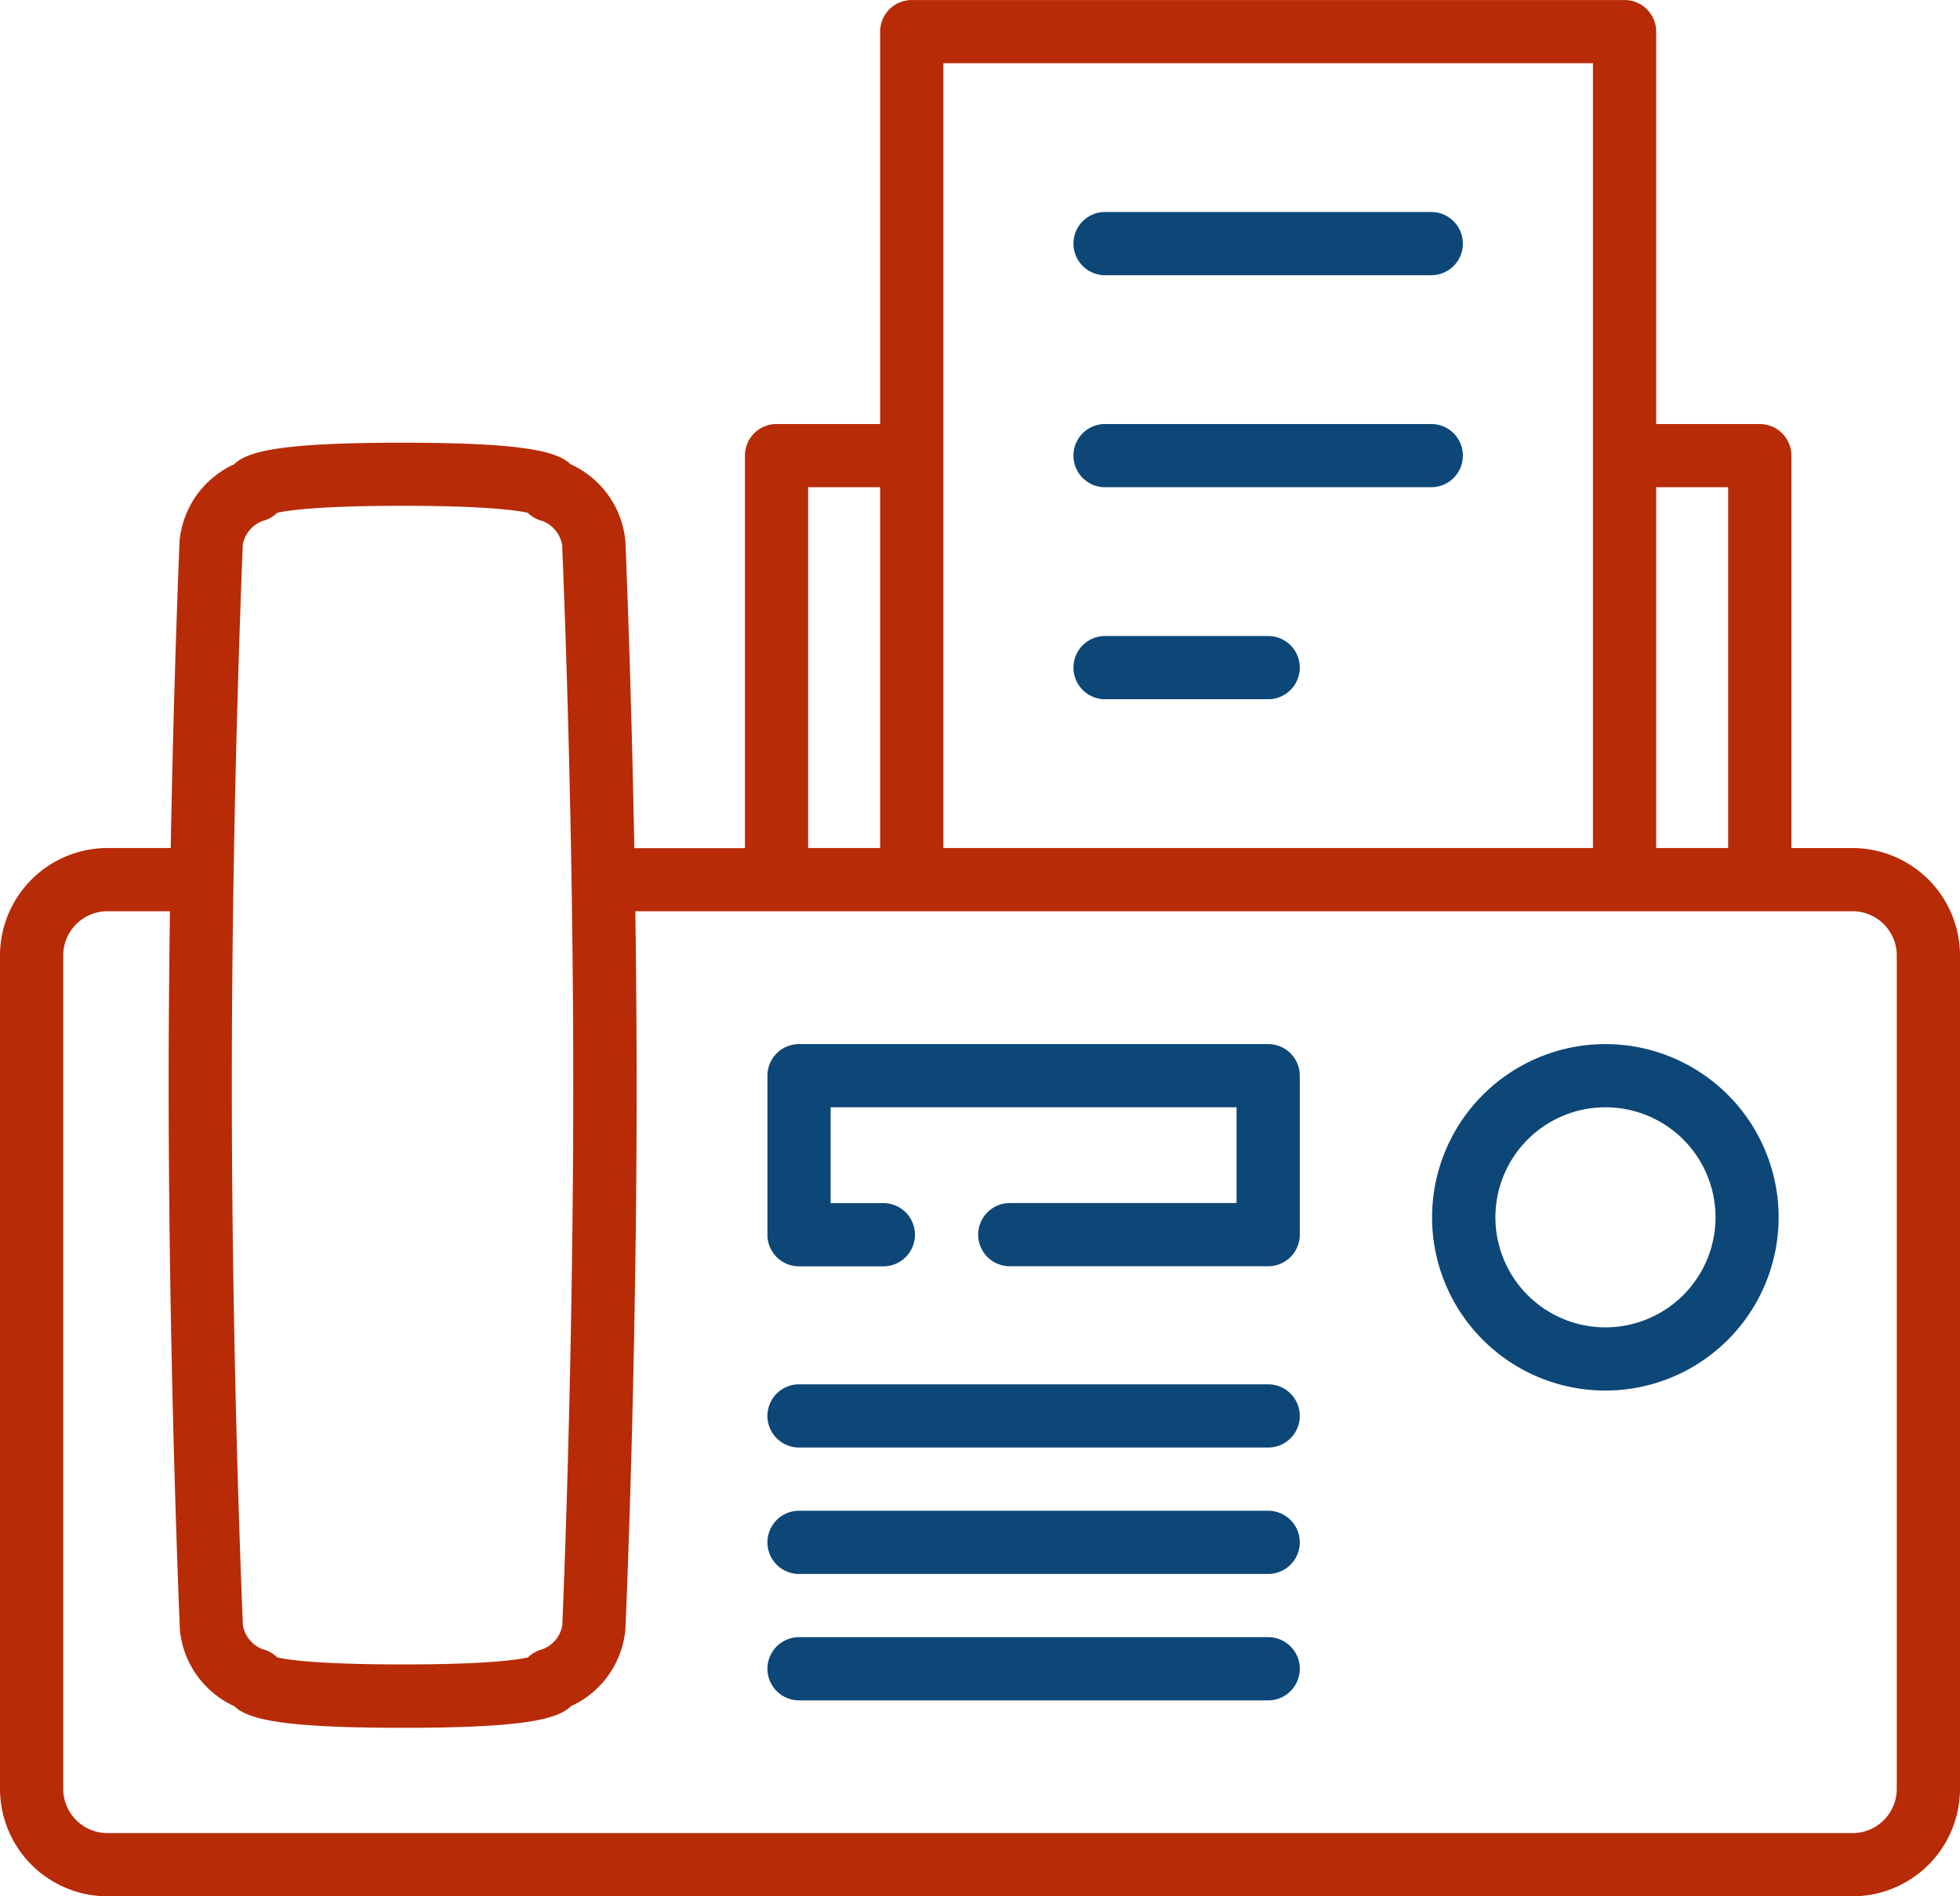
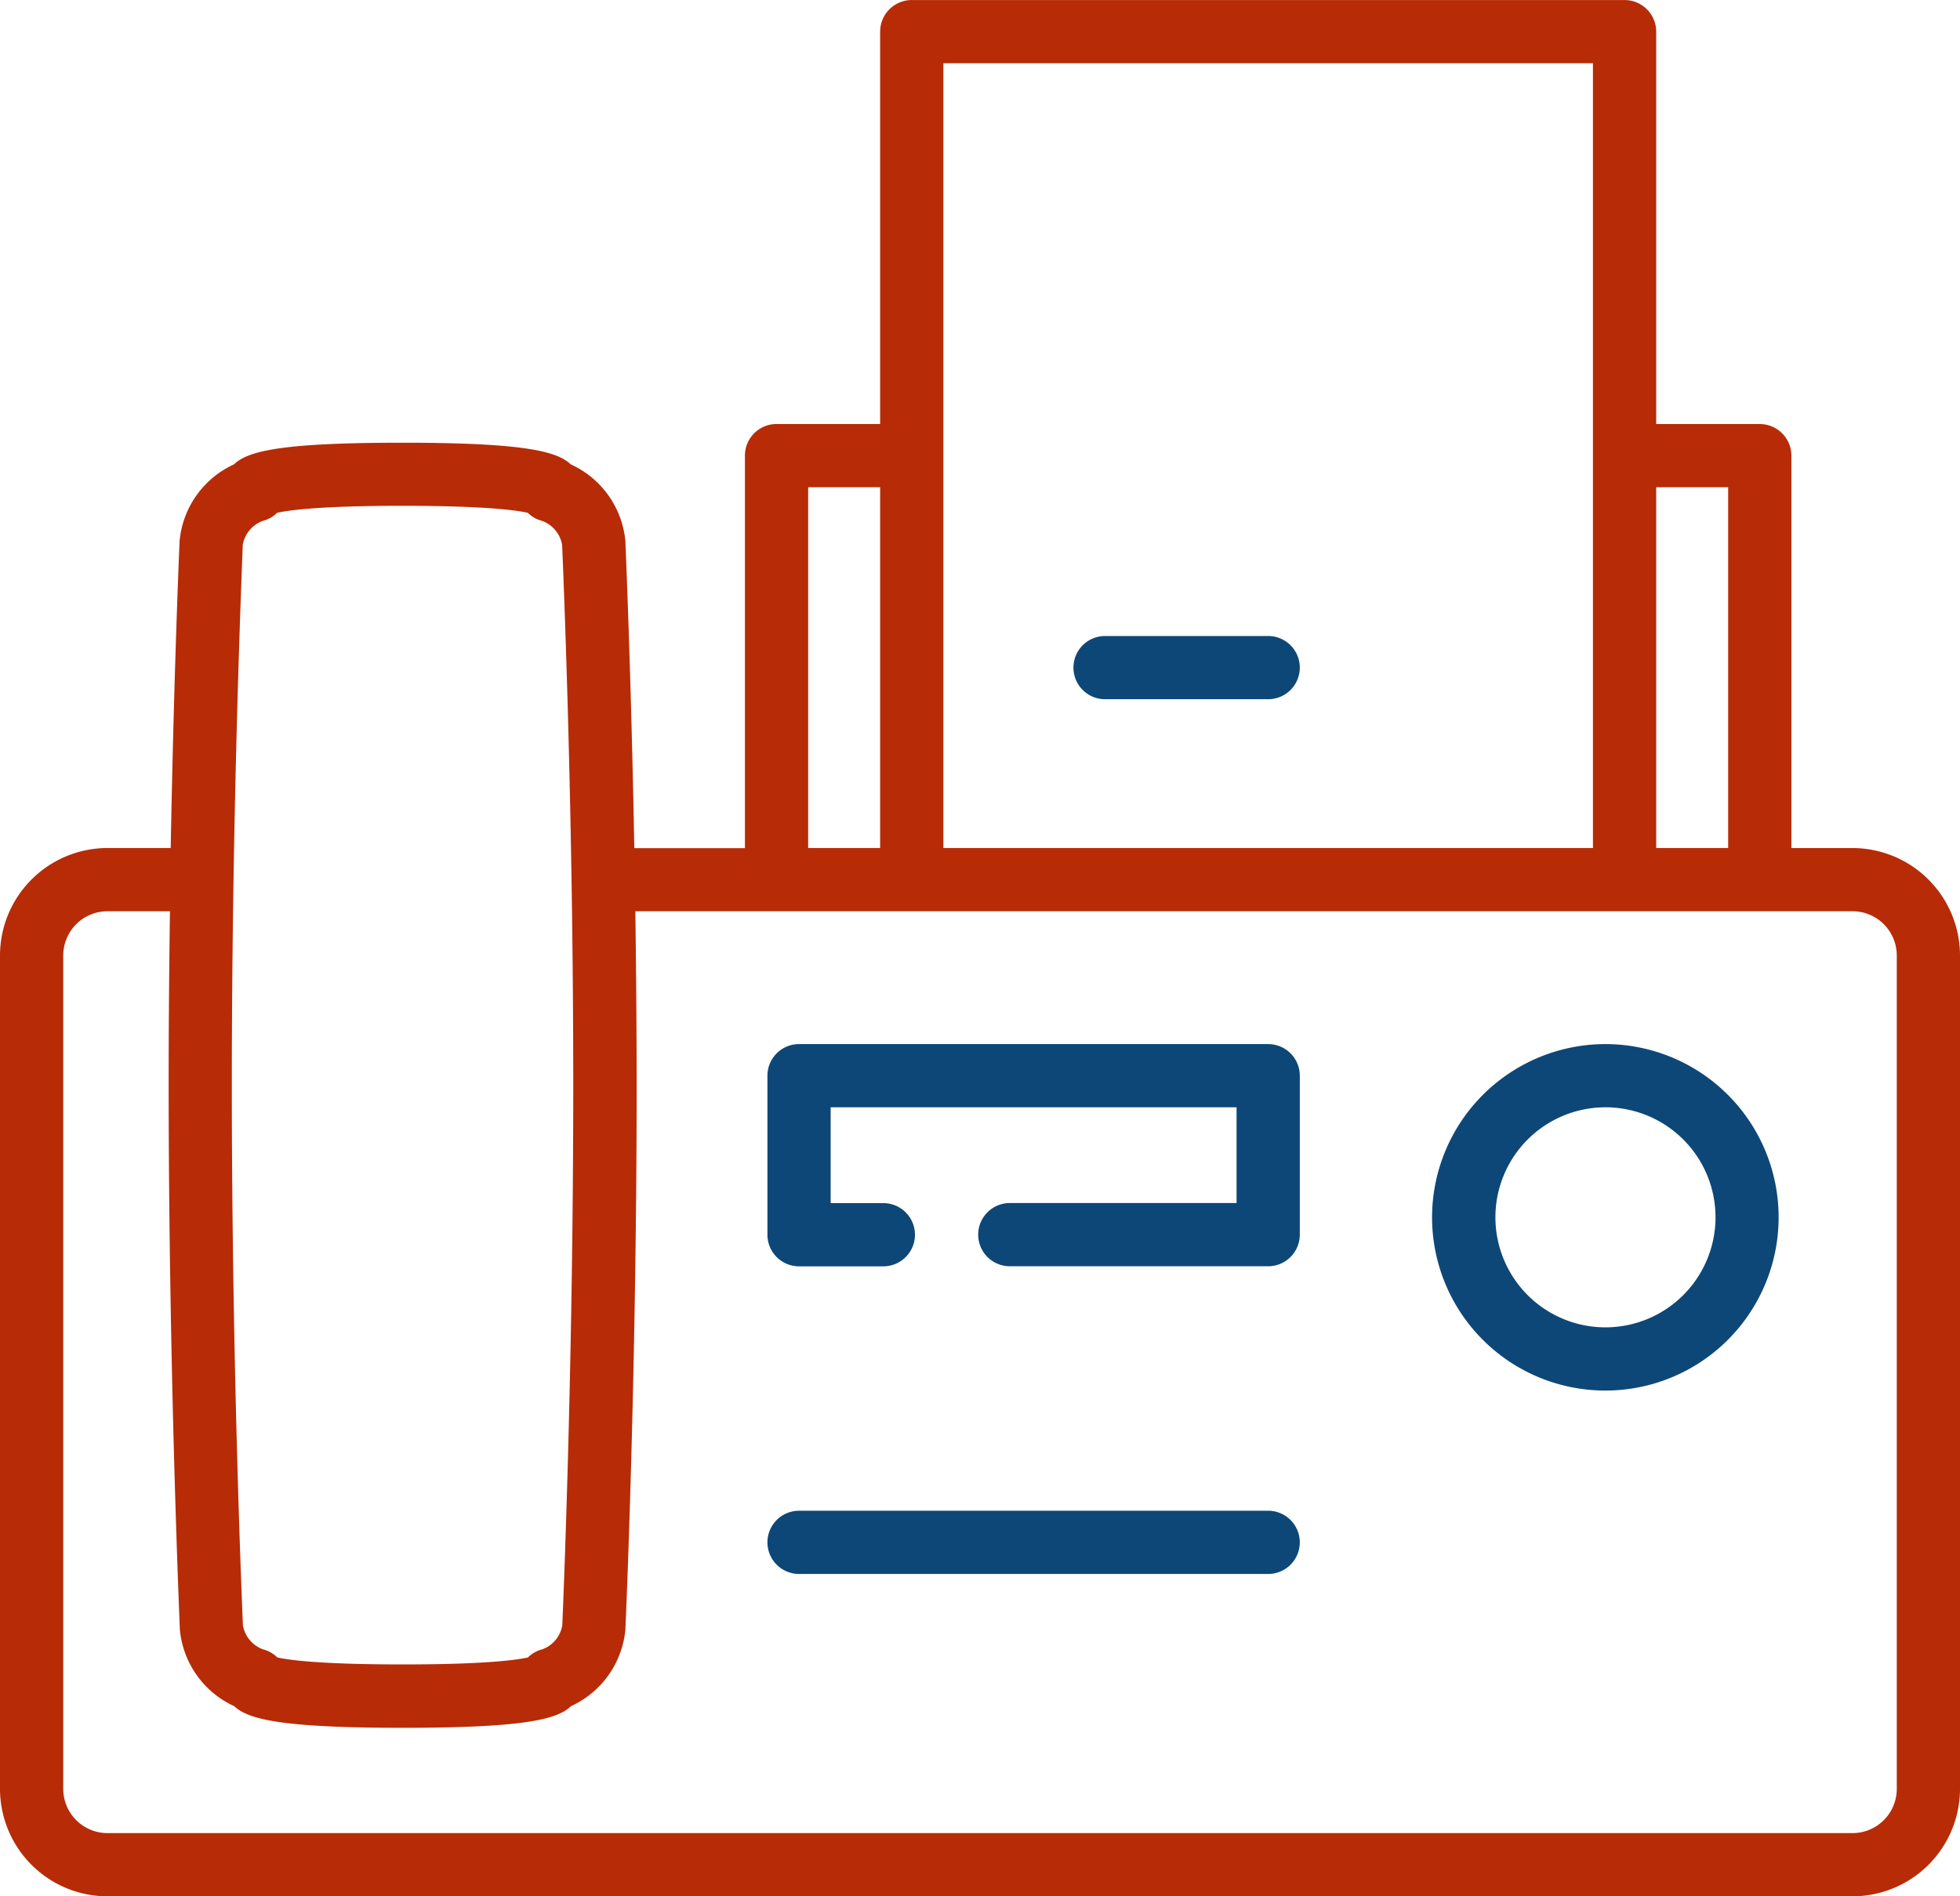
<svg xmlns="http://www.w3.org/2000/svg" id="Capa_1" data-name="Capa 1" viewBox="0 0 465 450.02">
  <defs>
    <style>.cls-1{fill:#b72b07;}.cls-2{fill:#0d4777;}</style>
  </defs>
  <title>fax</title>
  <path class="cls-1" d="M465,234.23V432a25.53,25.53,0,0,1-25.5,25.5H25.5A25.53,25.53,0,0,1,0,432V234.23a25.53,25.53,0,0,1,25.5-25.5h15c.77-42.2,2.08-72.22,2.1-72.64,0,0,0-.09,0-.13a22.24,22.24,0,0,1,12.92-18.28c3.27-3.17,11.3-5.13,39.94-5.13s36.67,2,39.94,5.13A22.28,22.28,0,0,1,148.38,136v.13c0,.42,1.33,30.44,2.11,72.64h26.24V115.61a7.5,7.5,0,0,1,7.5-7.5h24.58V15a7.5,7.5,0,0,1,7.5-7.5H385.42a7.5,7.5,0,0,1,7.5,7.5v93.12H417.5a7.5,7.5,0,0,1,7.5,7.5v93.12h14.5A25.53,25.53,0,0,1,465,234.23ZM450,432V234.23a10.51,10.51,0,0,0-10.5-10.5H150.73c.18,13,.3,27,.31,41.3,0,69.22-2.63,128.36-2.66,128.94v.13a22.27,22.27,0,0,1-12.92,18.28c-3.27,3.17-11.31,5.13-39.94,5.13s-36.67-2-39.94-5.13A22.25,22.25,0,0,1,42.66,394.1s0-.08,0-.13c0-.58-2.61-59.72-2.65-128.93,0-14.35.13-28.26.31-41.31H25.5A10.51,10.51,0,0,0,15,234.23V432a10.51,10.51,0,0,0,10.5,10.5h414A10.51,10.51,0,0,0,450,432ZM410,208.73V123.11H392.92v85.62Zm-32.08,0V22.49H223.81V208.73Zm-169.11,0V123.11H191.73v85.62ZM136,265c0-67.7-2.53-125.71-2.64-128.2a7.41,7.41,0,0,0-4.75-5.7,7.44,7.44,0,0,1-3.4-1.92c-2.48-.56-9.85-1.66-29.73-1.66s-27.25,1.1-29.73,1.66a7.44,7.44,0,0,1-3.4,1.92,7.44,7.44,0,0,0-4.76,5.7C57.53,139.32,55,197.33,55,265s2.53,125.7,2.63,128.19a7.43,7.43,0,0,0,4.76,5.7,7.44,7.44,0,0,1,3.4,1.92c2.48.57,9.85,1.66,29.73,1.66s27.25-1.09,29.73-1.66a7.44,7.44,0,0,1,3.4-1.92,7.4,7.4,0,0,0,4.75-5.7C133.51,390.74,136,332.73,136,265Z" transform="translate(0 -7.49)" />
  <path class="cls-2" d="M380.86,255.26a41.11,41.11,0,1,1-41.11,41.11A41.15,41.15,0,0,1,380.86,255.26ZM407,296.37a26.11,26.11,0,1,0-26.1,26.11A26.13,26.13,0,0,0,407,296.37Z" transform="translate(0 -7.49)" />
-   <path class="cls-2" d="M339.56,57.8a7.5,7.5,0,0,1,0,15H262.17a7.5,7.5,0,0,1,0-15Z" transform="translate(0 -7.49)" />
-   <path class="cls-2" d="M339.56,108.11a7.5,7.5,0,0,1,0,15H262.17a7.5,7.5,0,0,1,0-15Z" transform="translate(0 -7.49)" />
  <path class="cls-2" d="M308.37,262.76v37.72a7.5,7.5,0,0,1-7.5,7.5h-61.3a7.5,7.5,0,1,1,0-15h53.8V270.26h-96.3V293h12.5a7.5,7.5,0,0,1,0,15h-20a7.5,7.5,0,0,1-7.5-7.5V262.76a7.5,7.5,0,0,1,7.5-7.5h111.3A7.5,7.5,0,0,1,308.37,262.76Z" transform="translate(0 -7.49)" />
  <path class="cls-2" d="M300.87,158.42a7.5,7.5,0,0,1,0,15h-38.7a7.5,7.5,0,0,1,0-15Z" transform="translate(0 -7.49)" />
-   <path class="cls-2" d="M300.87,336a7.5,7.5,0,0,1,0,15H189.57a7.5,7.5,0,1,1,0-15Z" transform="translate(0 -7.49)" />
  <path class="cls-2" d="M300.87,366a7.5,7.5,0,0,1,0,15H189.57a7.5,7.5,0,1,1,0-15Z" transform="translate(0 -7.49)" />
-   <path class="cls-2" d="M300.87,396a7.5,7.5,0,0,1,0,15H189.57a7.5,7.5,0,1,1,0-15Z" transform="translate(0 -7.49)" />
</svg>